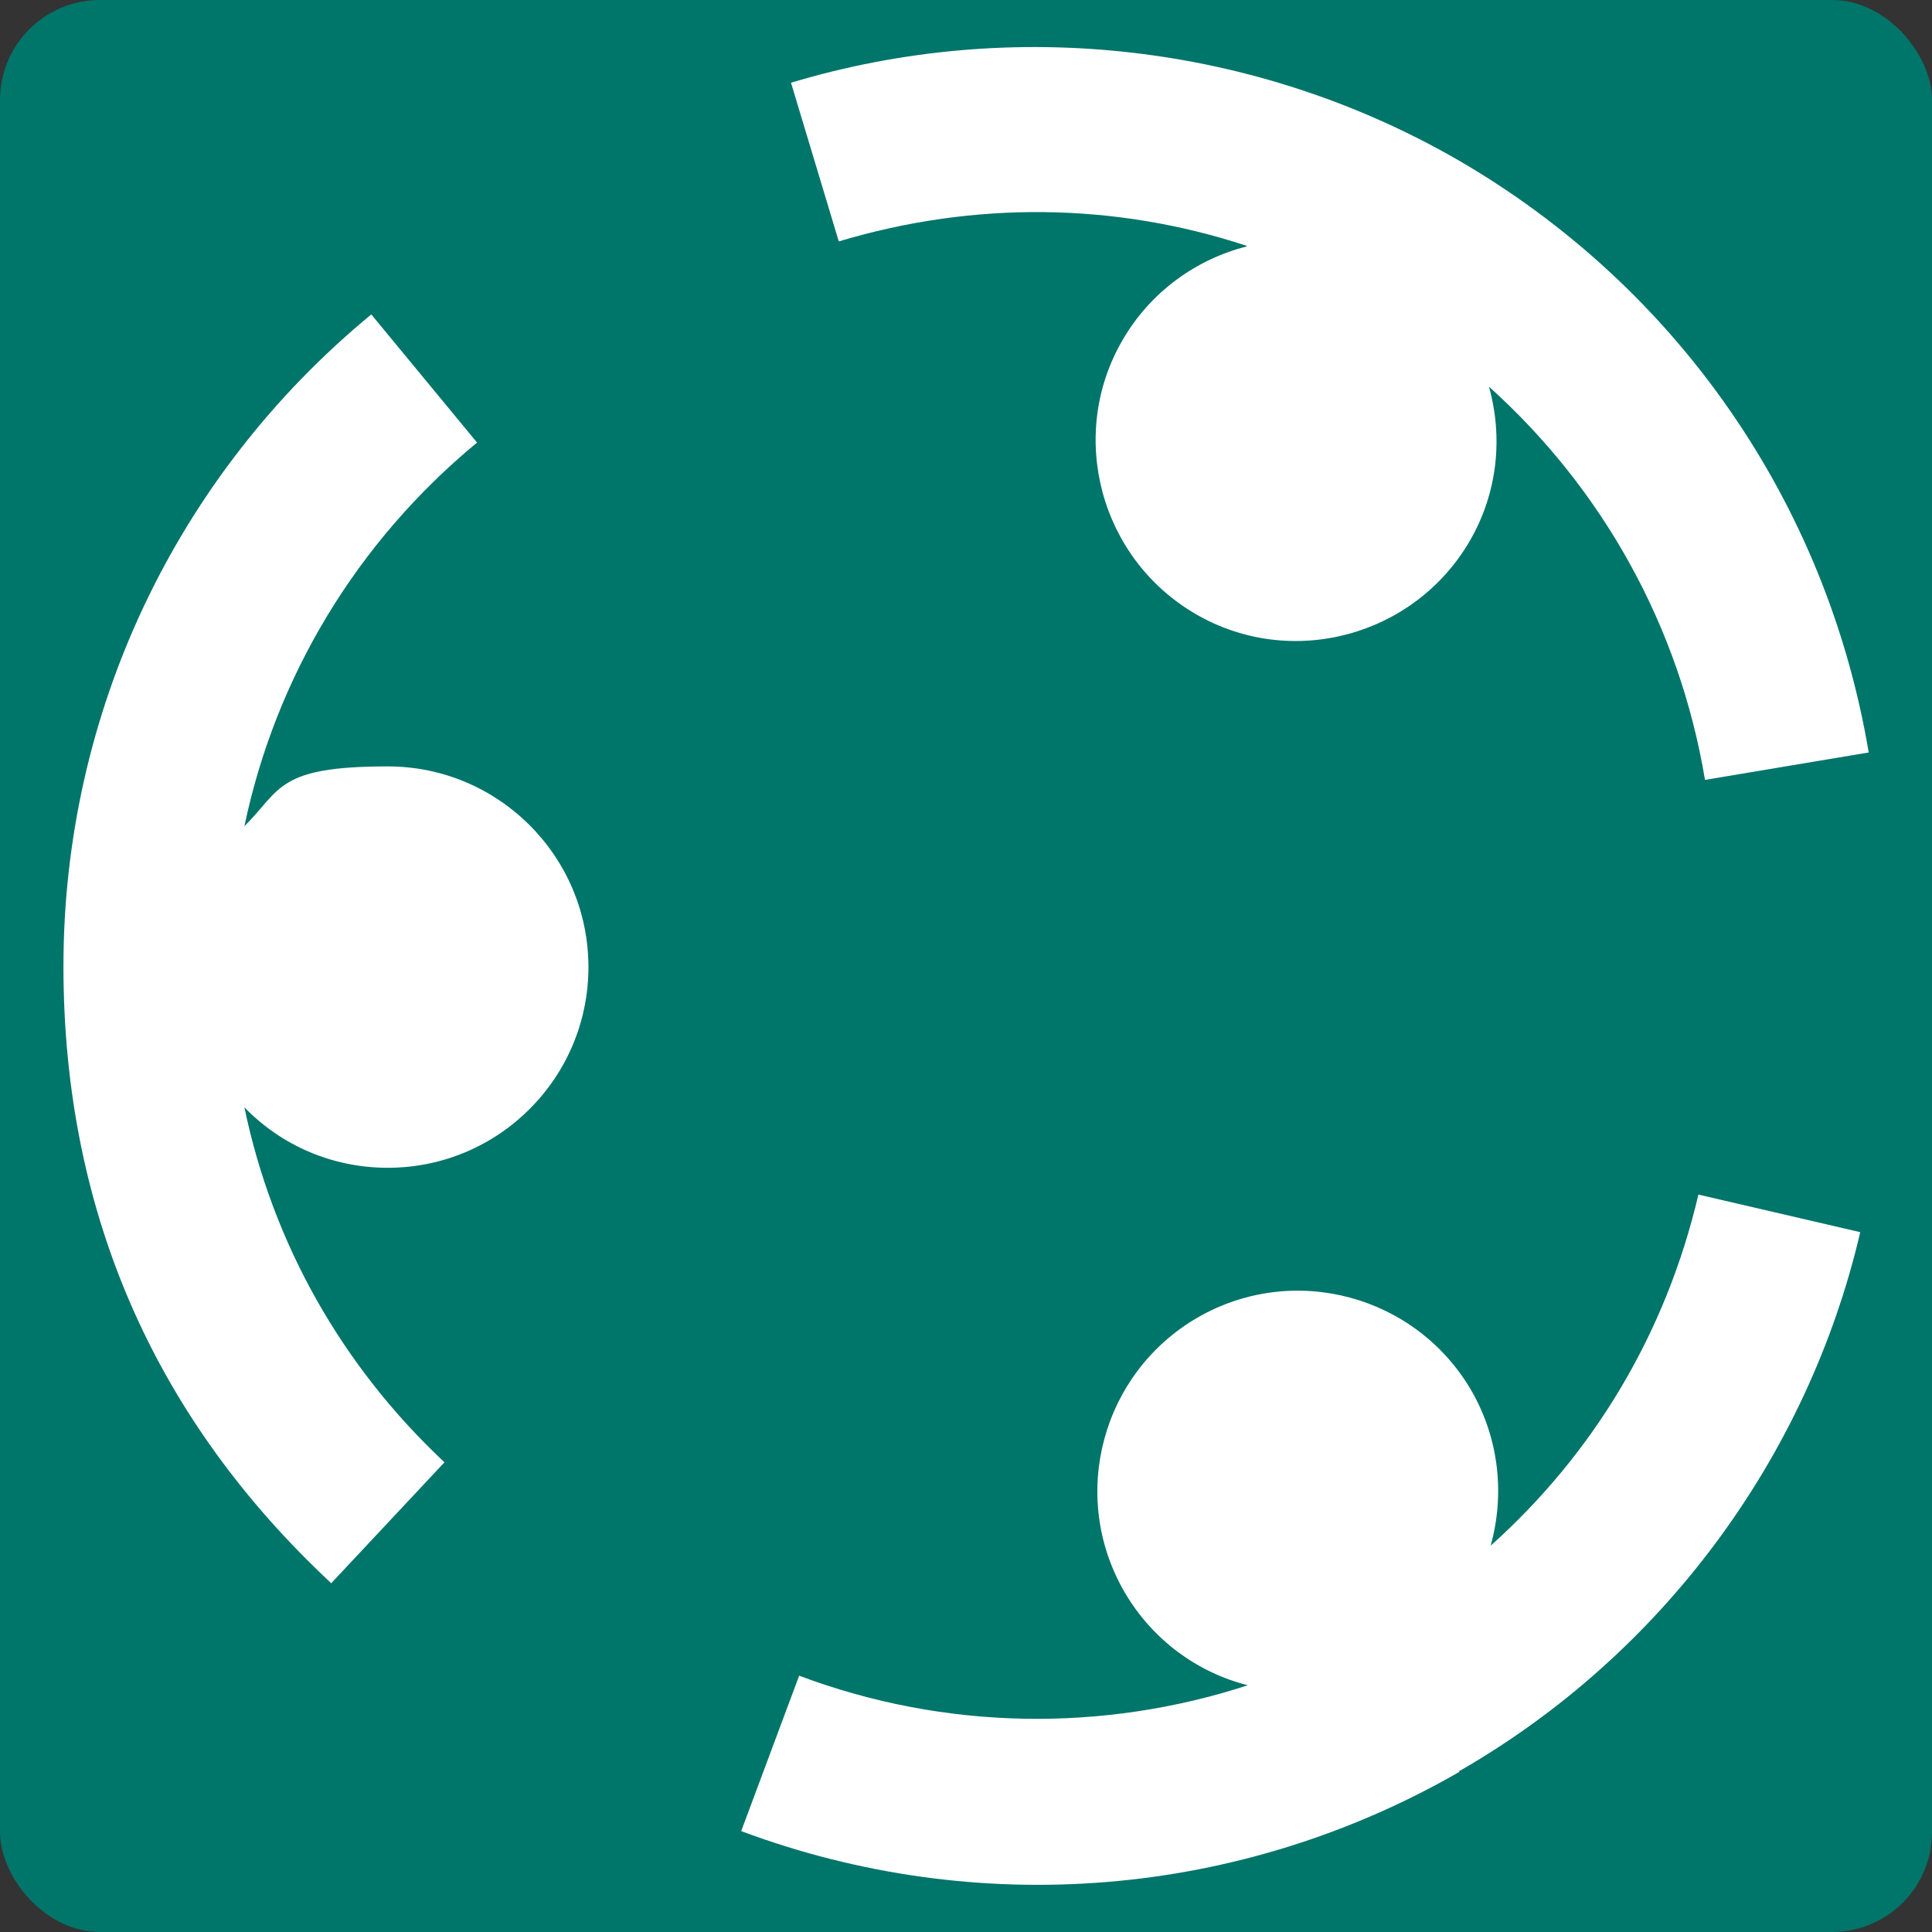
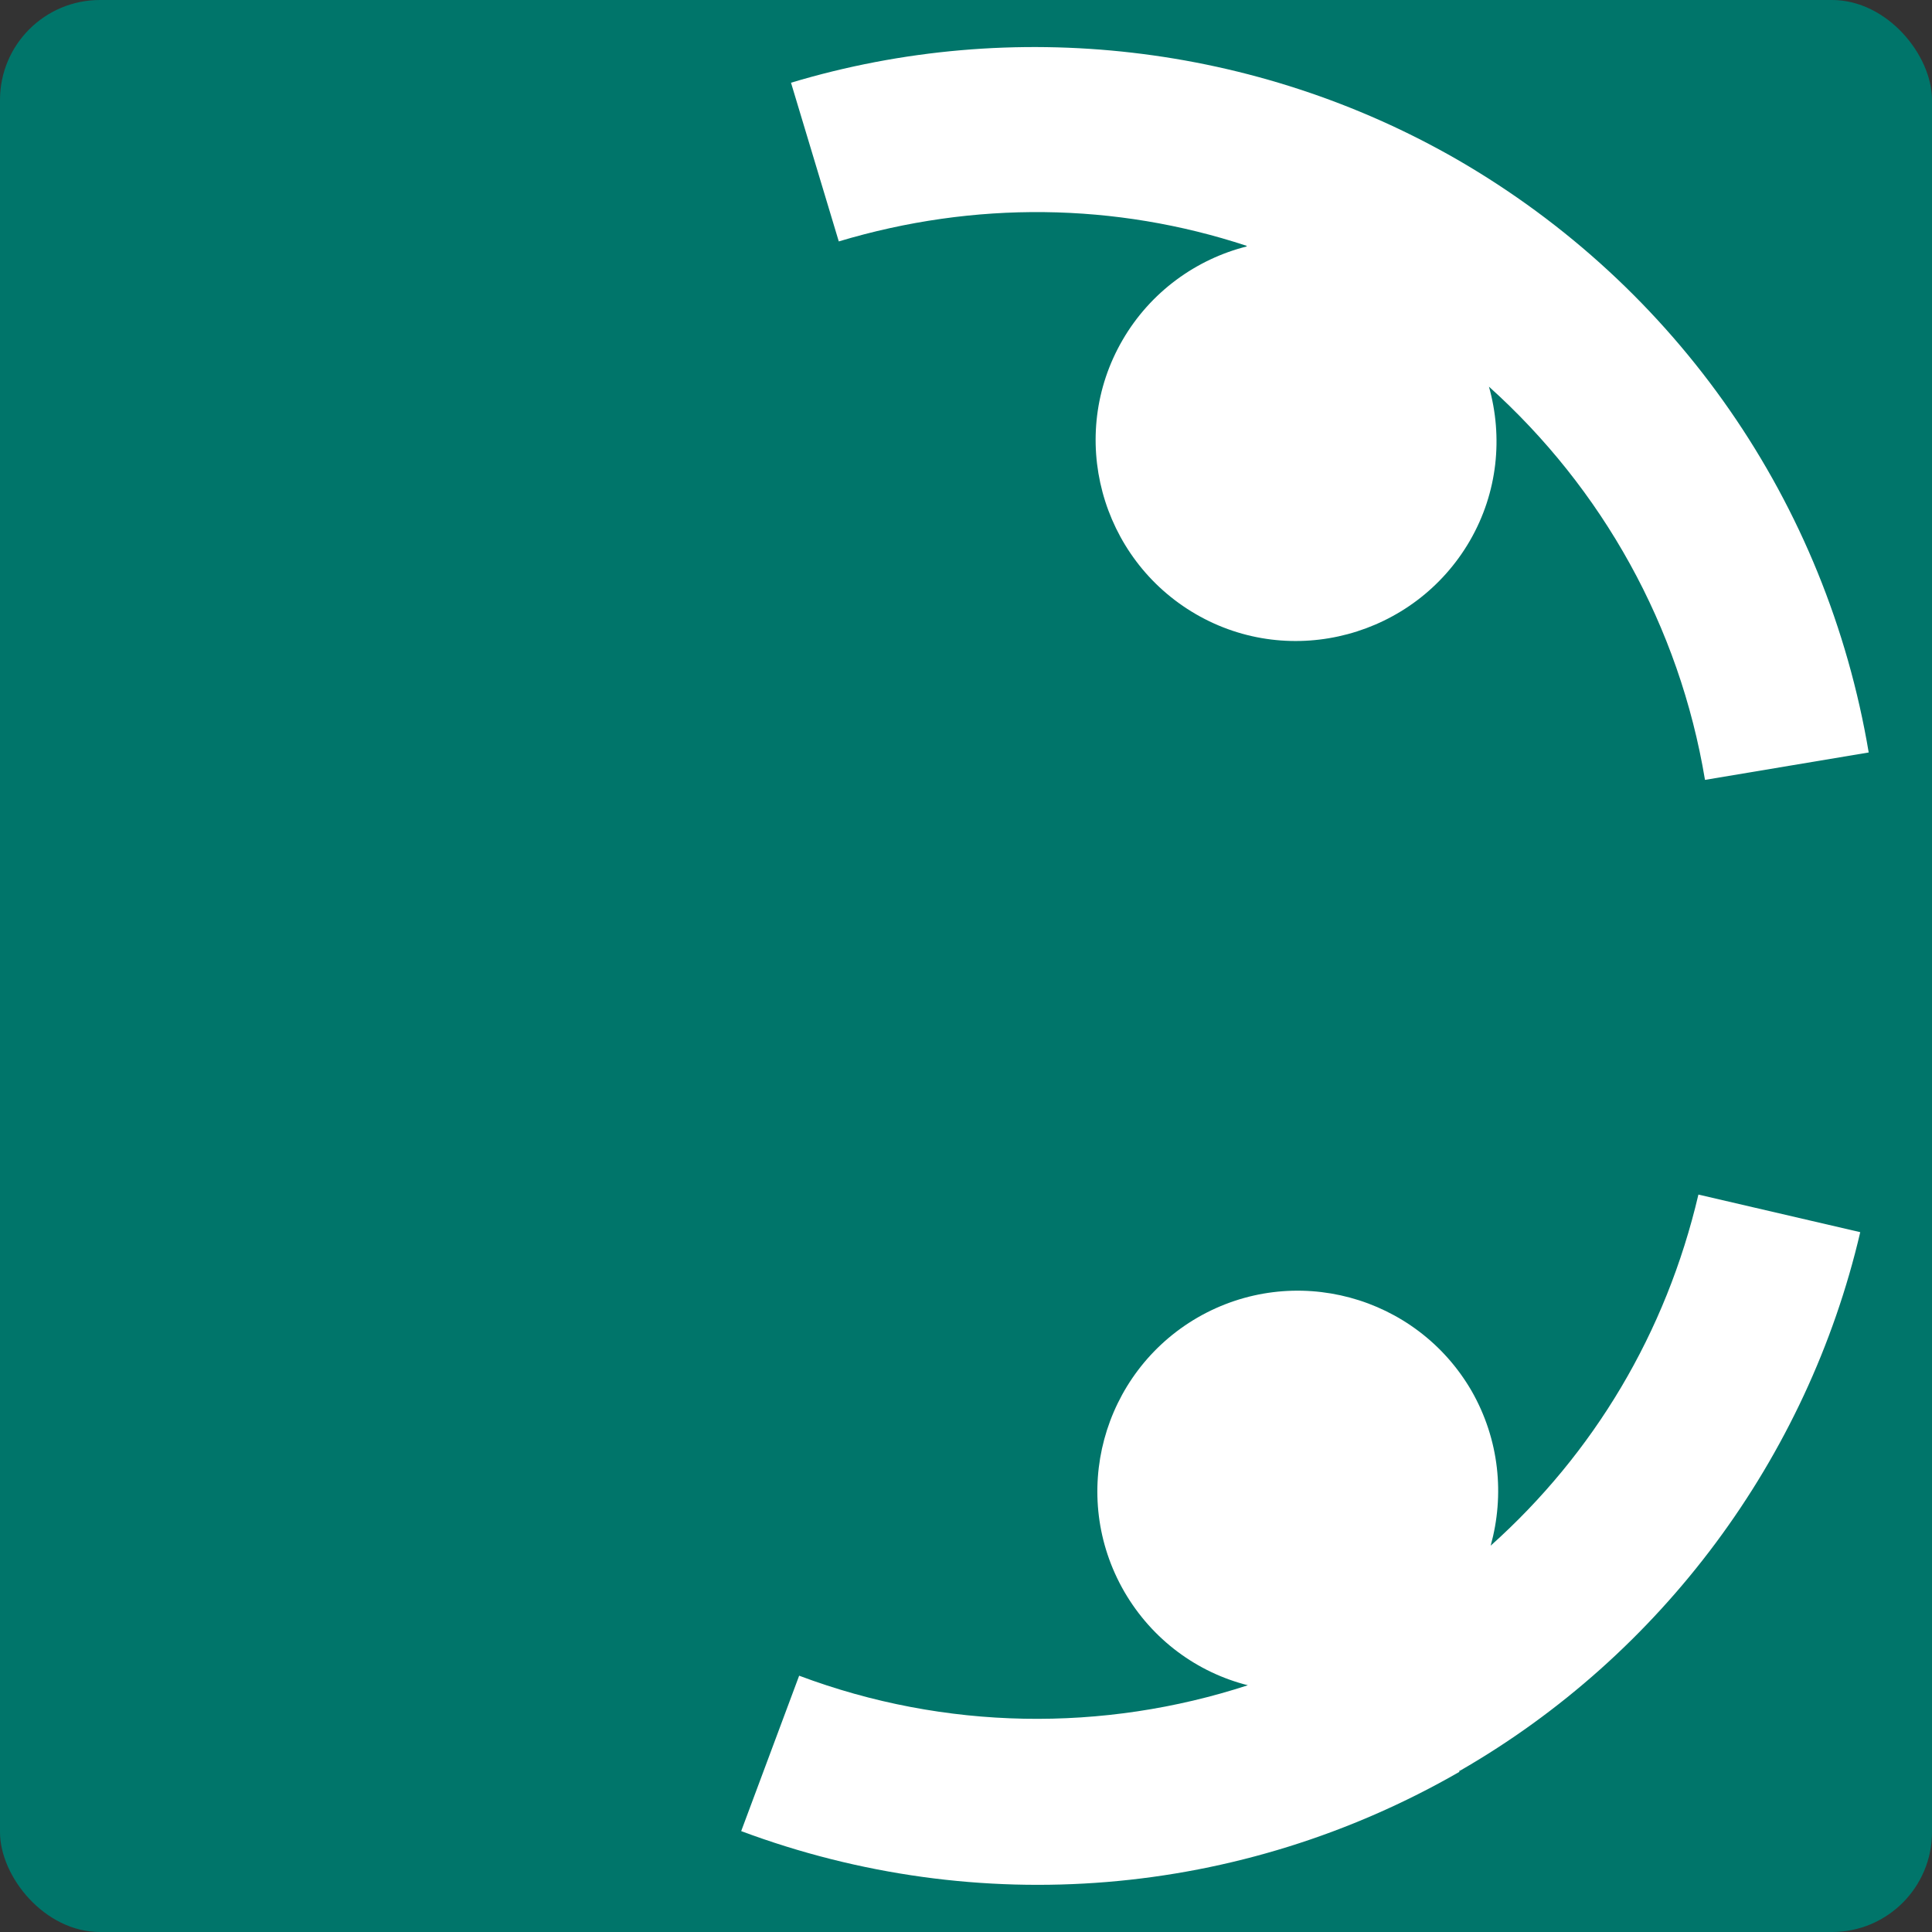
<svg xmlns="http://www.w3.org/2000/svg" viewBox="0 0 1233.2 1233.2">
  <rect x="0" y="0" width="1233.2" height="1233.2" fill="#333333" stroke="none" />
  <defs>
    <style> .cls-1 { fill: #fff; } .cls-2 { fill: #00756a; } </style>
  </defs>
  <g>
    <g id="Layer_1">
      <g id="Layer_1-2" data-name="Layer_1">
        <rect class="cls-2" width="1233.2" height="1233.2" rx="63.8" ry="63.8" />
        <g>
          <path class="cls-1" d="M795.8,157.3c-32.1,8.1-61.4,28.9-79.3,59.8-35.4,61-14.2,139.5,46.8,174.9s139.5,14.2,174.9-46.8c17.9-30.9,21.2-66.3,12.2-98.4,72.4,65.1,121.6,152.9,137.9,251l104.5-17.5c-26.8-159.4-122.4-297.3-262.4-378.3C801.9,28,646.9,10.1,504.9,52.8l30.5,101.3c86.6-26,176.5-24.8,260.3,2.8h0v.4Z" />
          <path class="cls-1" d="M932,1130.2c128.5-74,221.7-199.3,255.4-343.7l-103.3-24c-20.7,88.3-66.7,165.1-132.6,224.1,8.9-32.1,5.7-67.5-12.2-98.8-35.4-61-113.5-82.2-174.9-46.8-61,35.4-82.2,113.5-46.8,174.9,17.9,30.9,46.8,51.7,78.9,59.8-92.3,30.1-193.2,28.9-286.4-6.1l-37,99.2c151.3,56.5,318.5,42.7,458.4-37.8v-.8h.4Z" />
-           <path class="cls-1" d="M211.3,1010.7l72.4-77.3c-65.9-61.8-109.8-140.3-127.7-226.6,23.2,24,55.7,38.6,91.5,38.6,70.8,0,128.1-57.4,128.1-128.1s-57.4-128.1-128.1-128.1-67.9,14.6-91.5,38.2c19.9-95.2,71.6-181.4,148.5-244.9l-67.5-81.8c-124.9,102.9-196.5,254.6-196.5,416.1s61.8,291.6,170,392.9l.8.8Z" />
        </g>
      </g>
    </g>
  </g>
</svg>